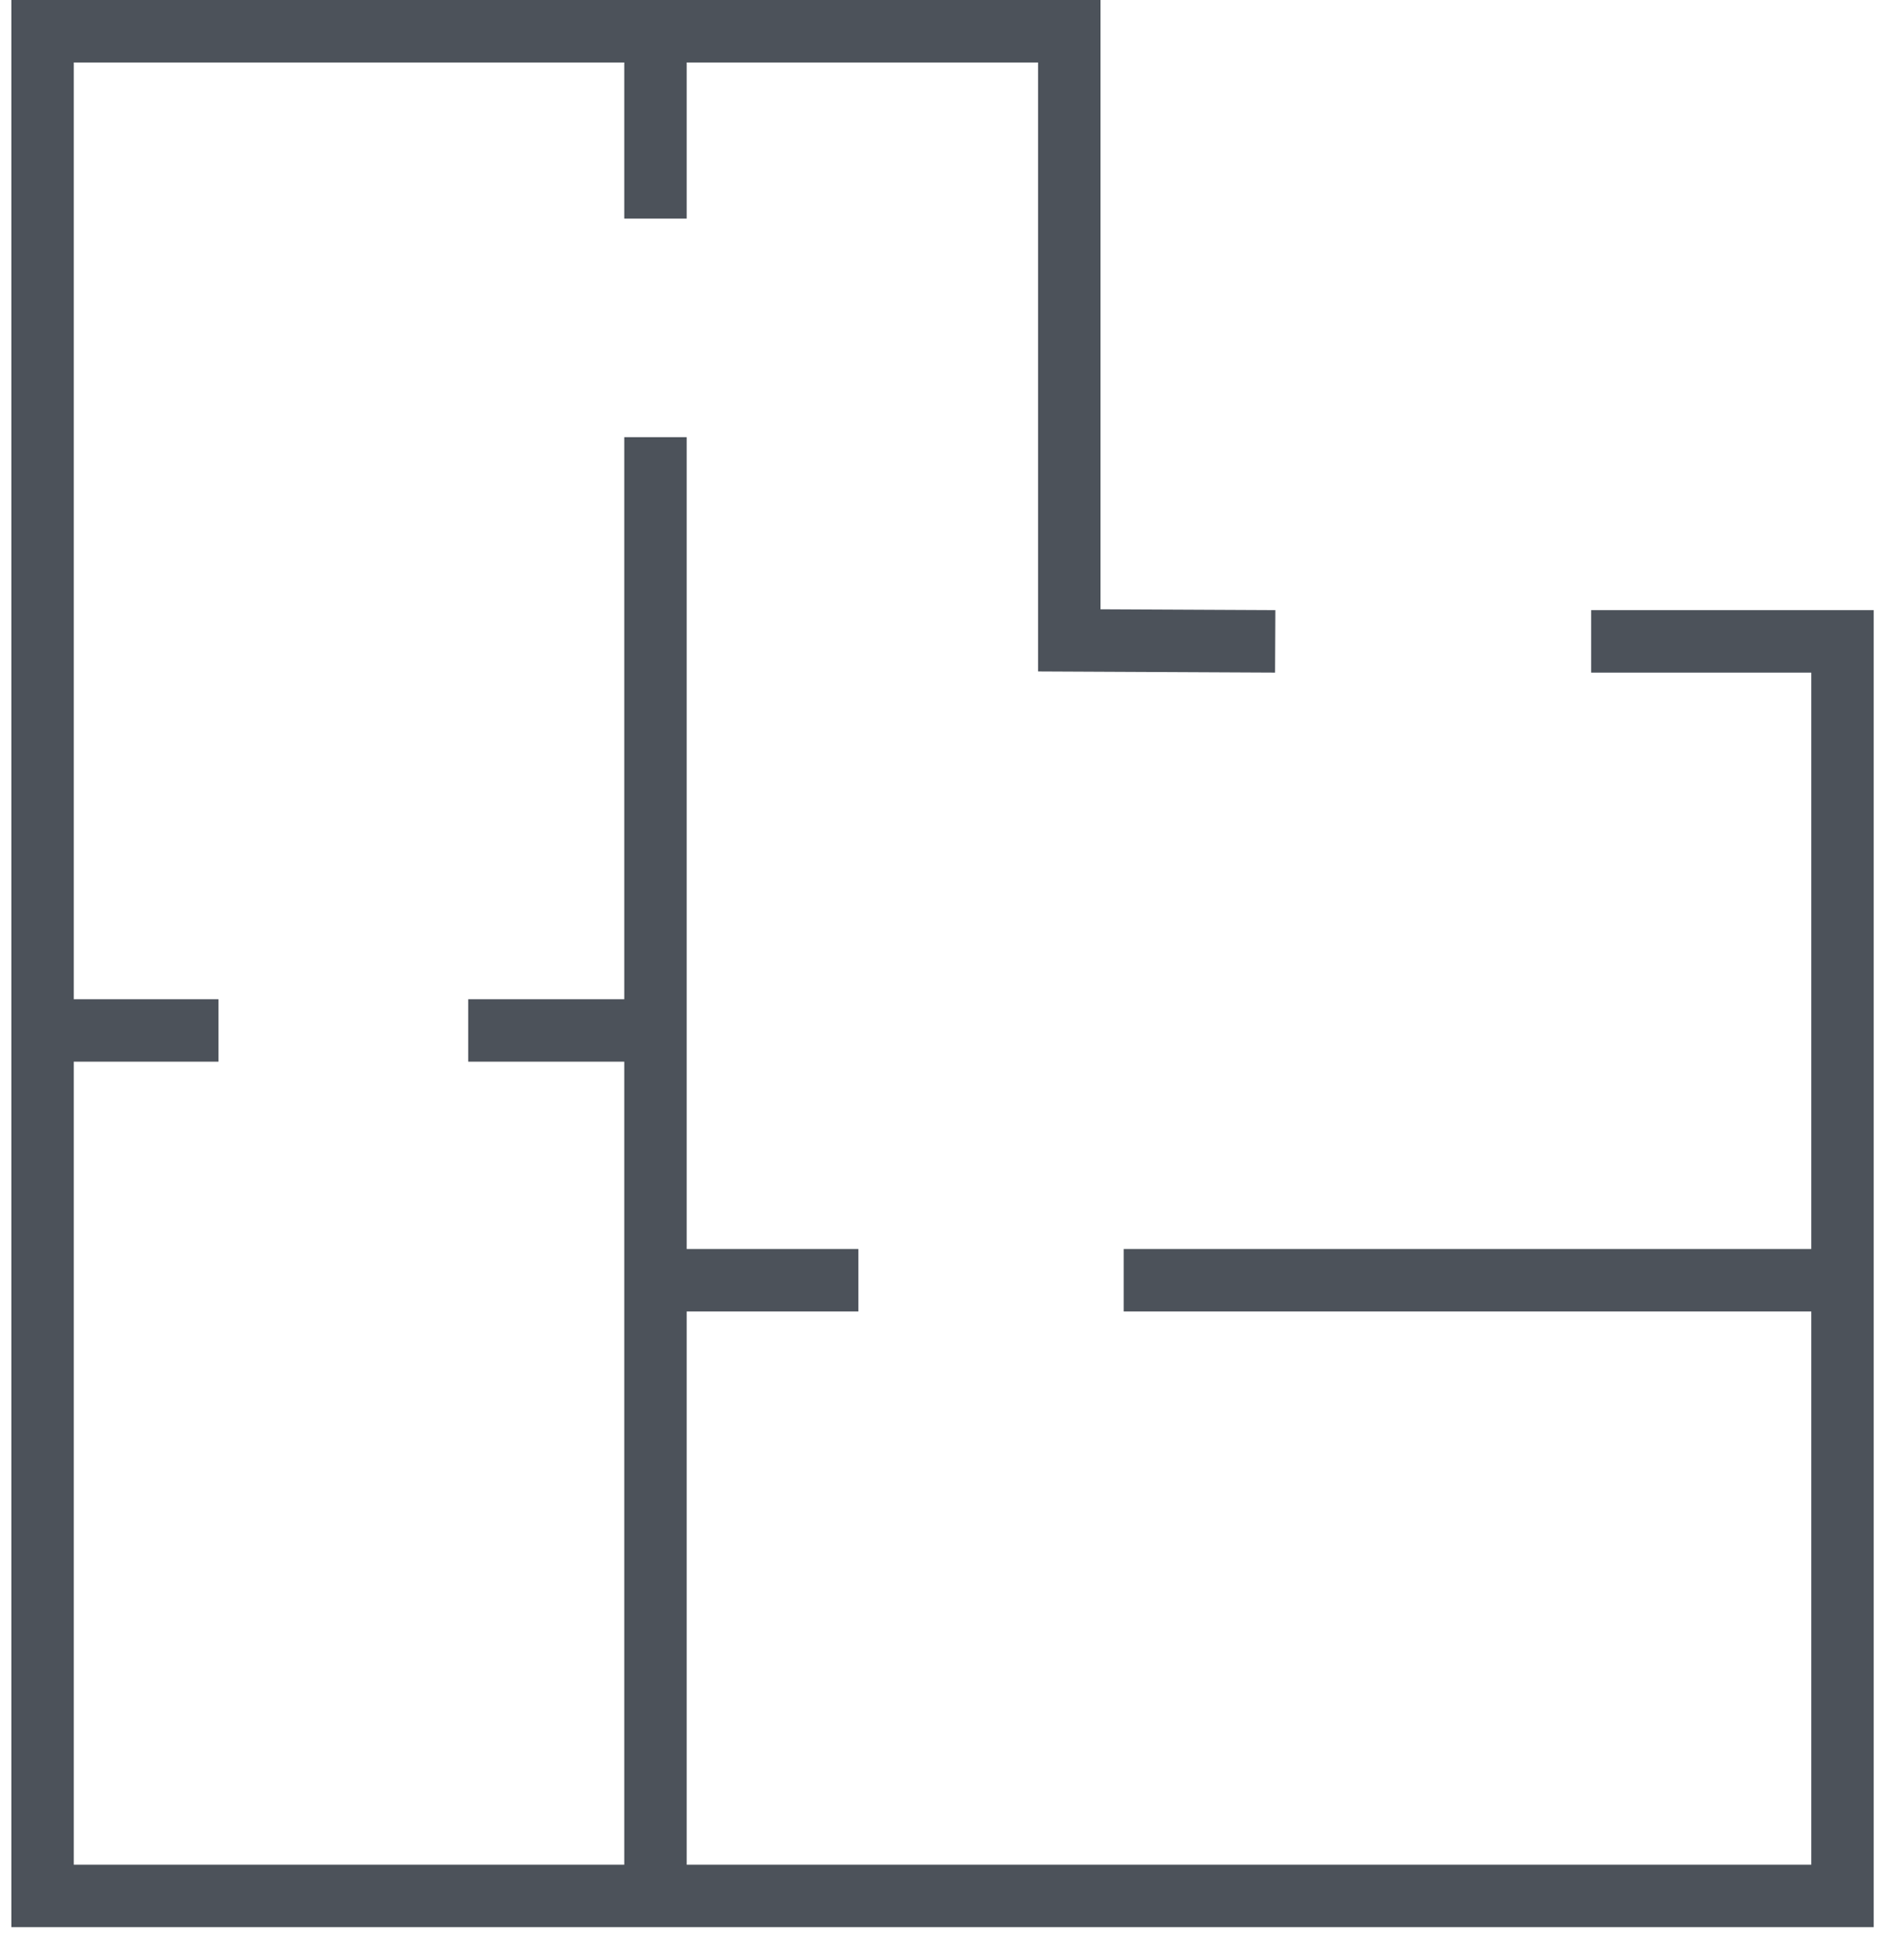
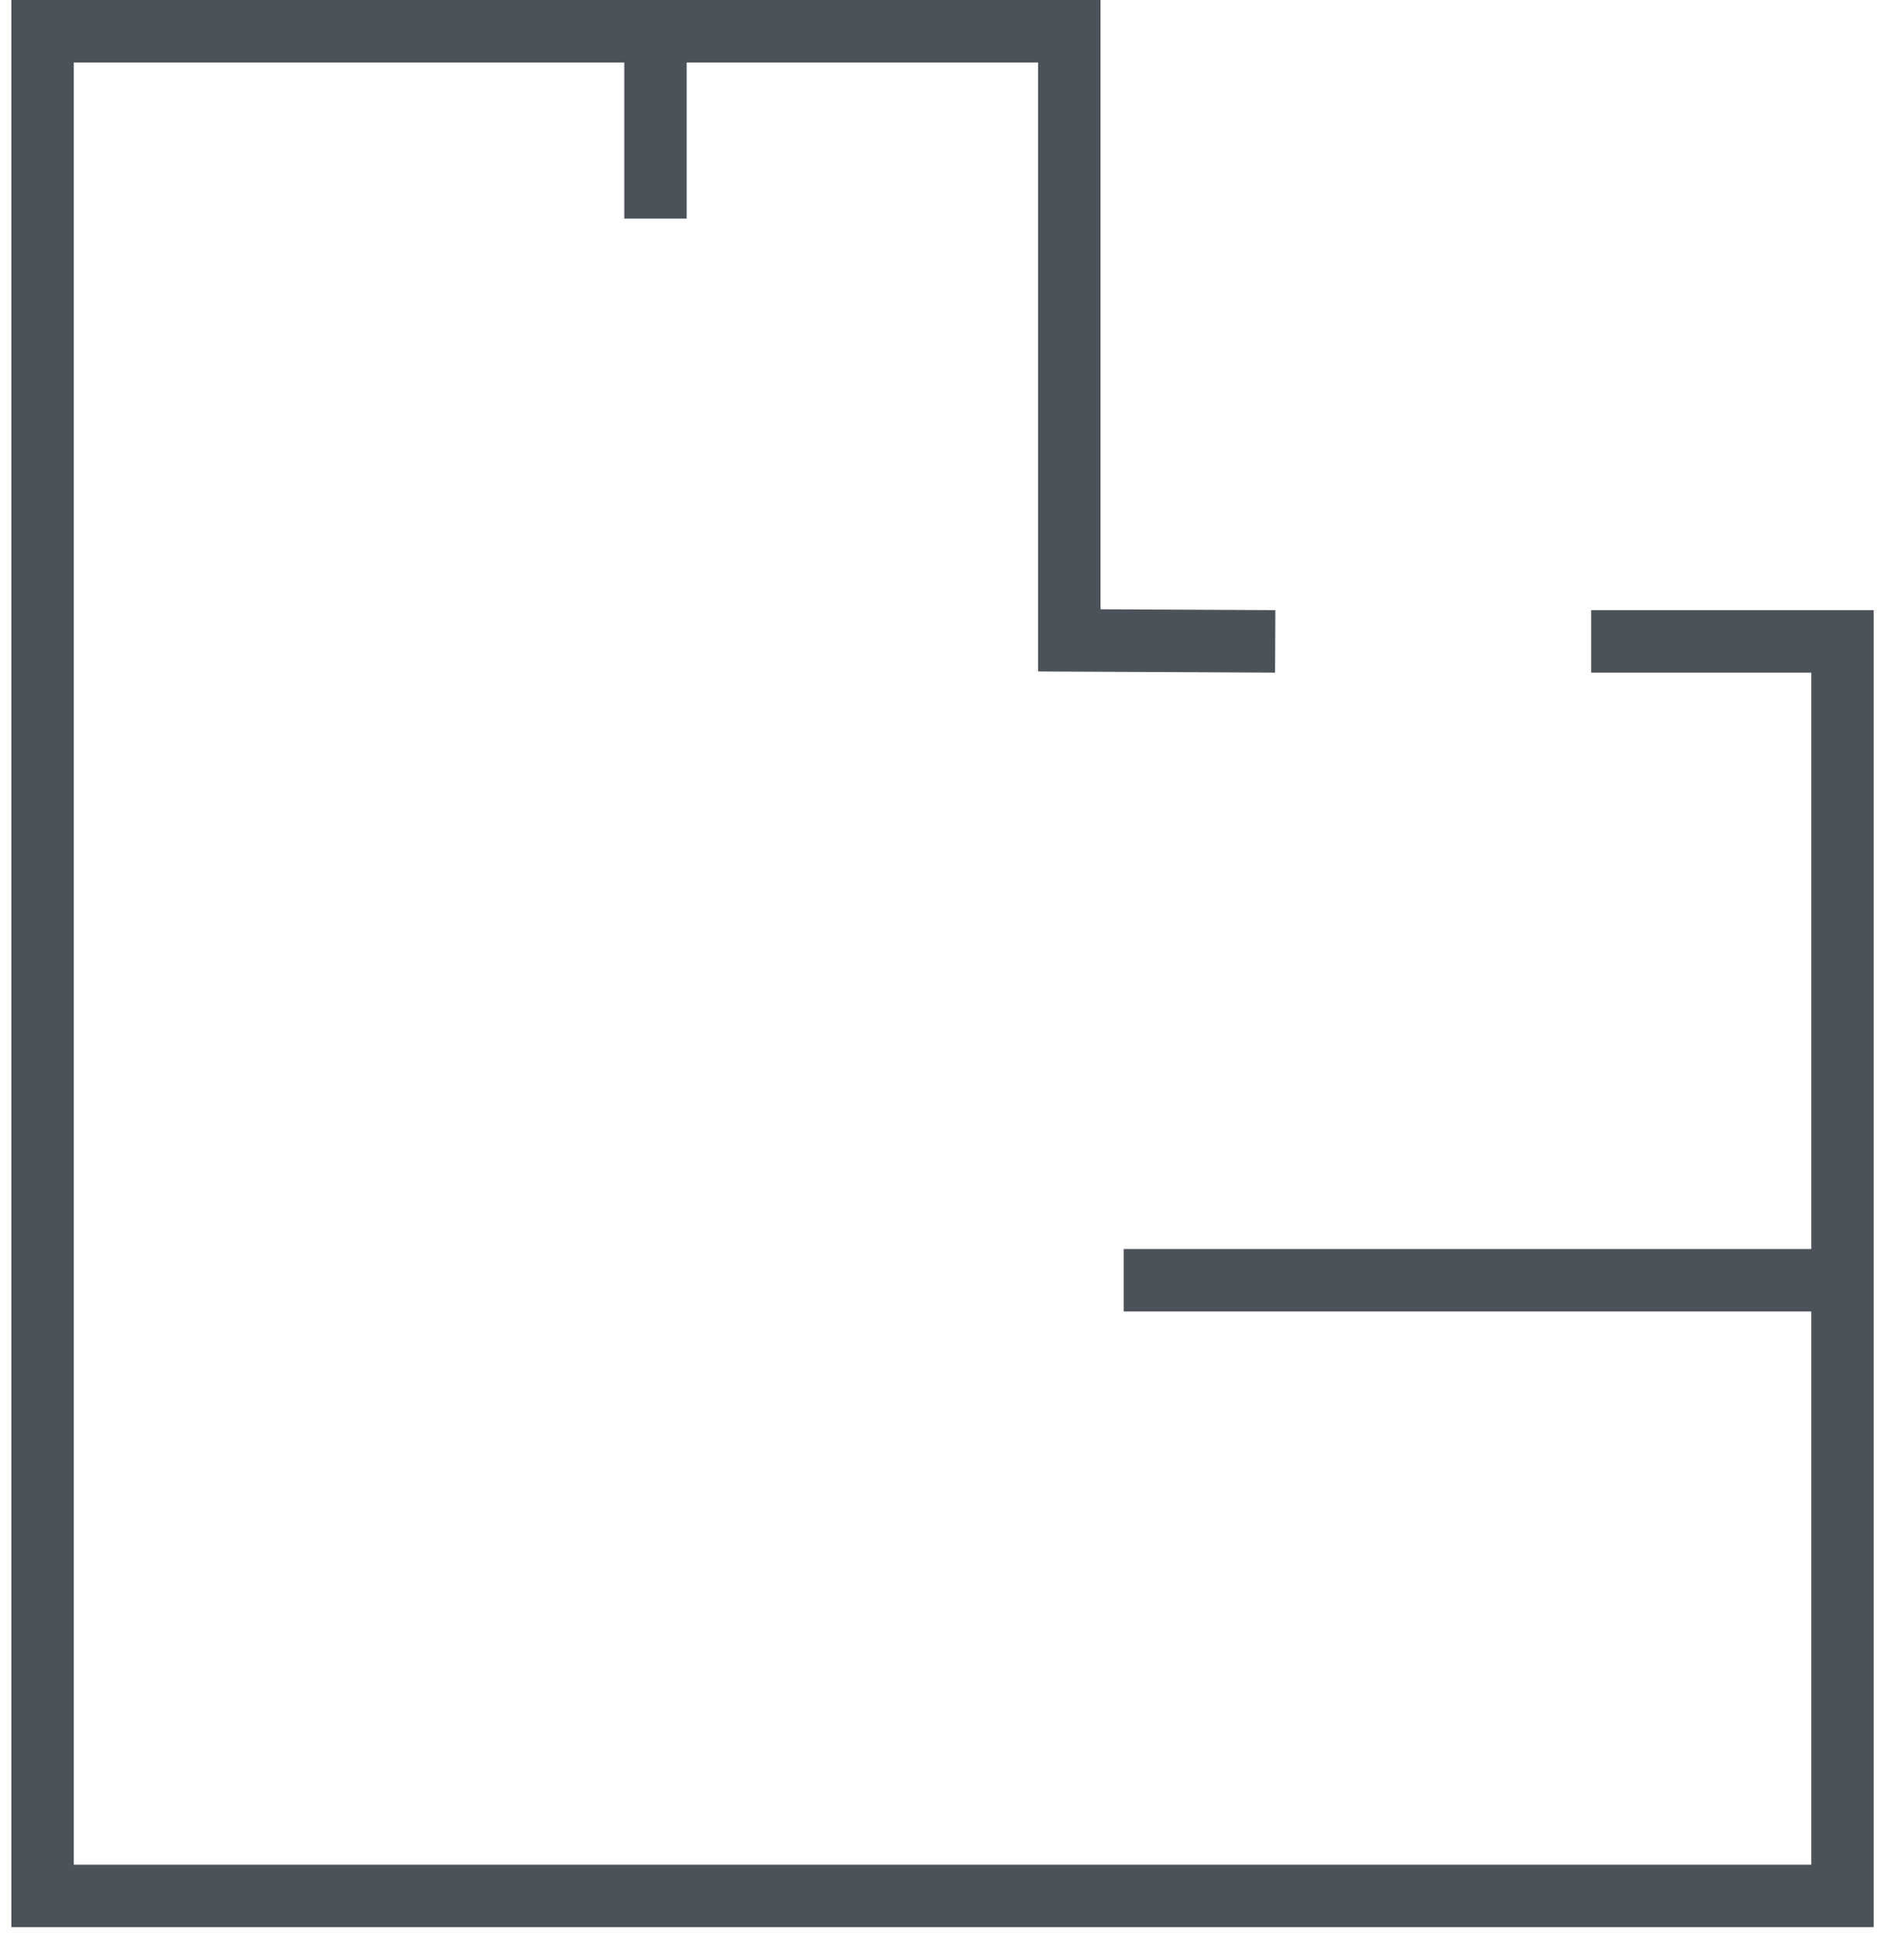
<svg xmlns="http://www.w3.org/2000/svg" width="61px" height="62px" viewBox="0 0 61 62" version="1.1">
  <title>Apartment</title>
  <desc>Created with Sketch.</desc>
  <defs />
  <g id="Page-1" stroke="none" stroke-width="1" fill="none" fill-rule="evenodd">
    <g id="Apartment" transform="translate(1, 1)" stroke="#4C525A" stroke-width="2">
      <path d="M20,0.5 L20,5" id="Line" stroke-linecap="square" />
-       <path d="M19.5,32 L15,32" id="Line" stroke-linecap="square" />
-       <path d="M25.5,40 L21,40" id="Line-Copy-14" stroke-linecap="square" />
-       <path d="M5,32 L1.5,32" id="Line-Copy-13" stroke-linecap="square" />
      <path d="M57,40 L36,40" id="Line-Copy-15" stroke-linecap="square" />
-       <path d="M20,14 L20,59" id="Line-Copy-12" stroke-linecap="square" />
      <polyline id="Path-21" points="39.855 19.54 33.258 19.508 33.258 3.68790471e-15 0.363 0 0.363 59.717 58.029 59.717 58.029 19.54 49.977 19.54" />
    </g>
  </g>
</svg>